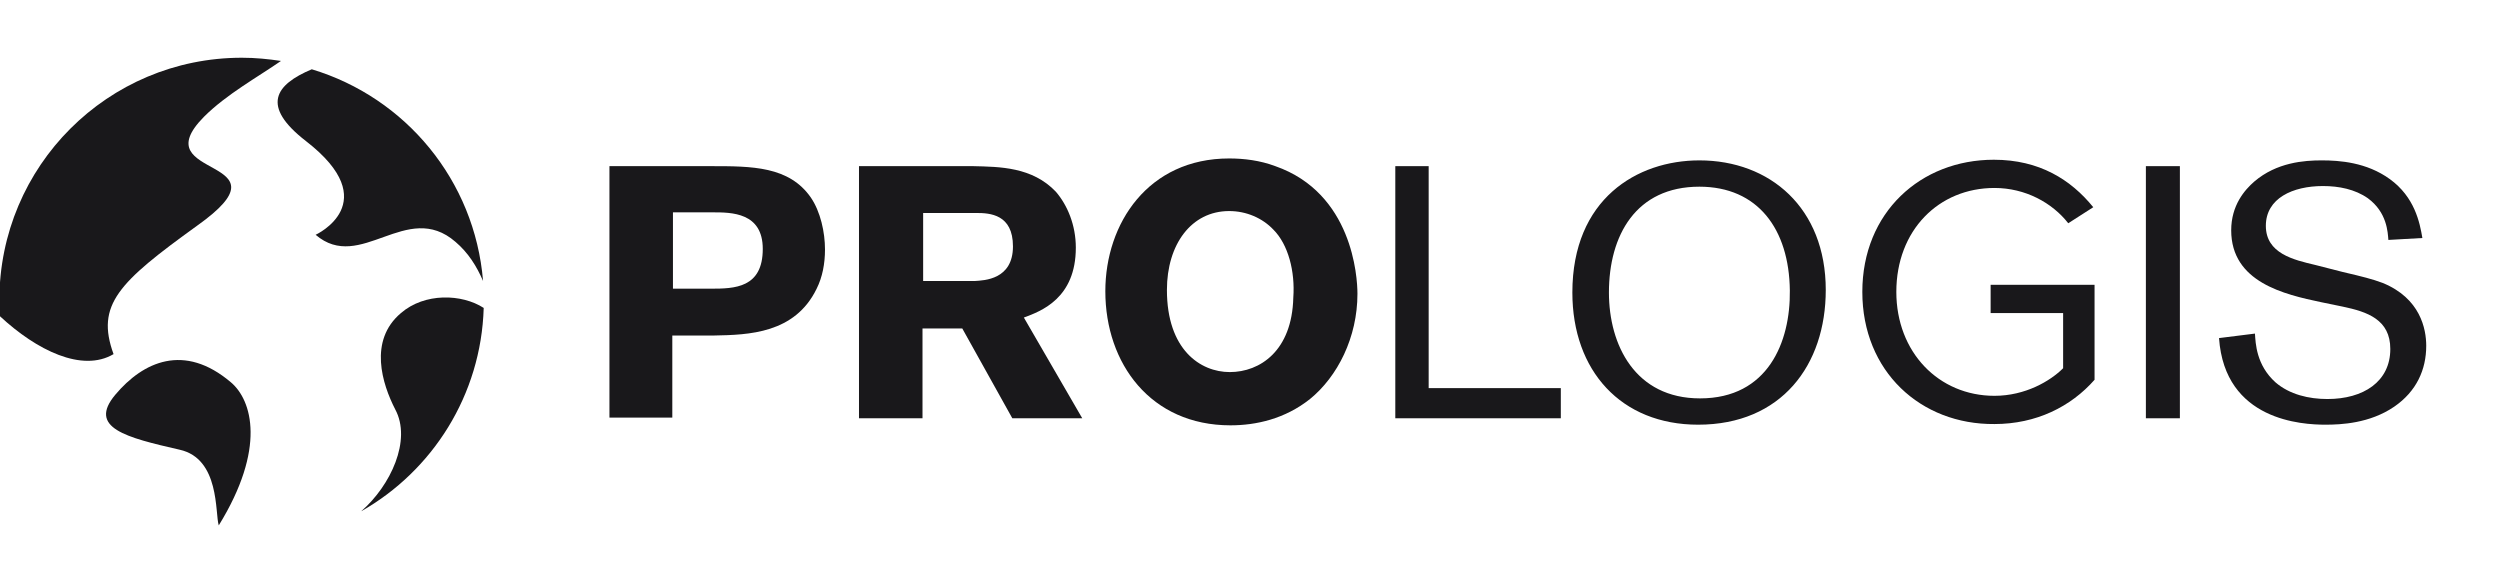
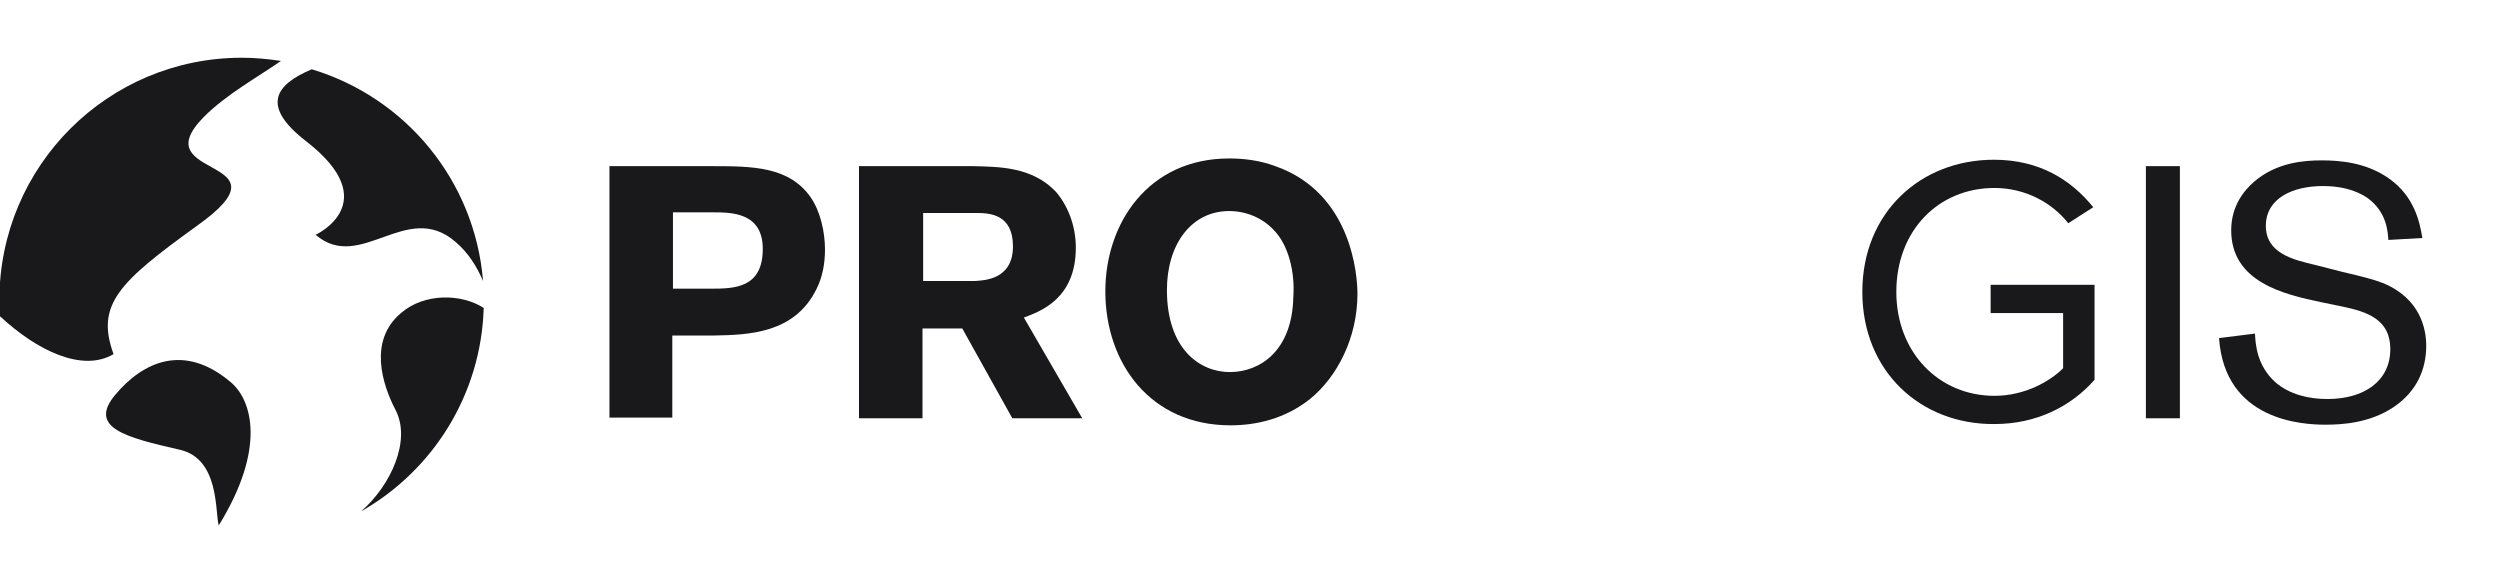
<svg xmlns="http://www.w3.org/2000/svg" version="1.1" id="Layer_1" x="0px" y="0px" viewBox="0 0 389.7 90" style="enable-background:new 0 0 389.7 90;" xml:space="preserve">
  <style type="text/css">
	.st0{fill:#19181b;}
</style>
  <g>
    <g>
      <path class="st0" d="M62.5,48.8c-5.1,4.3-2.9,11.1-0.9,15c2.6,4.8-0.7,11.9-5.3,15.9C67.4,73.4,75,61.6,75.4,48    C72,45.8,66.2,45.6,62.5,48.8" />
      <path class="st0" d="M36,59.6c-7.3-6.2-13.7-3.2-18,1.9c-4.4,5.2,1.7,6.7,10,8.6c6.3,1.4,5.5,9.9,6.1,11.8    C41.5,69.9,39.3,62.4,36,59.6" />
      <path class="st0" d="M47.7,22c12.4,9.6,1.5,14.6,1.5,14.6c7,6,14.2-5.5,21.8,1.1c2,1.7,3.3,3.8,4.3,6.1    c-1.3-15.7-12.1-28.6-26.7-33C42.9,13.2,40.6,16.5,47.7,22" />
      <path class="st0" d="M17.7,55.2c-2.8-7.7,0.8-11.2,13-20c15.5-11-8.7-7.1,1.1-17c3.5-3.5,8.4-6.2,12-8.7c-2-0.3-4-0.5-6.1-0.5    C16.8,9-0.1,25.9-0.1,46.8c0,0.8,0,1.7,0.1,2.5C5.7,54.6,12.8,58.1,17.7,55.2" />
      <path class="st0" d="M95,25.9h15.8c6.4,0,12.2,0,15.6,4.9c1.5,2.2,2.2,5.4,2.2,8.1c0,2.2-0.4,4.3-1.3,6.1c-3.4,7-10.6,7.2-16,7.3    h-6.5v12.8H95L95,25.9L95,25.9z M104.9,33.1V45h5.9c3.7,0,8.1-0.1,8.1-6.2c0-5.7-4.9-5.7-7.8-5.7L104.9,33.1L104.9,33.1z" />
      <path class="st0" d="M134.1,25.9h17.6c4.1,0.1,9.2,0.1,12.9,4c1.8,2.1,3.1,5.2,3.1,8.7c0,7.9-5.4,9.9-8.1,10.9l9.1,15.7h-10.9    l-7.8-14h-6.2v14h-9.9V25.9H134.1z M143.9,33.2v10.6h8.1c1.4-0.1,5.9-0.2,5.9-5.4c0-5-3.6-5.2-5.7-5.2H143.9z" />
      <path class="st0" d="M191.8,66.3c-12.4,0-19.5-9.6-19.5-20.9c0-10.6,6.7-20.7,19.3-20.7c2.3,0,4.8,0.3,7.2,1.2    c12,4.2,12.8,17.2,12.8,19.9c0,6.8-3.1,12.9-7.4,16.4C200.3,65.3,195.8,66.3,191.8,66.3 M198.5,35.8c-1.7-1.8-4.2-2.9-6.9-2.9    c-5.9,0-9.7,5.2-9.7,12.3c0,9.3,5.2,12.8,9.8,12.8c4.7,0,9.7-3.3,9.9-11.6C201.9,42.3,200.8,38.1,198.5,35.8" />
-       <path class="st0" d="M264.7,66.2c-12,0-19.6-8.4-19.6-20.6c0-14.6,10.1-20.6,19.8-20.6c11,0,19.7,7.4,19.7,20.2    C284.6,56.9,277.7,66.2,264.7,66.2 M264.9,29.1c-9.9,0-14.1,7.6-14.1,16.5c0,8.2,4.1,16.5,14.2,16.5c10.6,0,14.1-8.8,14-16.8    C278.9,35.7,274,29.1,264.9,29.1" />
      <polygon class="st0" points="339.8,25.9 339.8,45.6 339.8,65.2 337.2,65.2 334.5,65.2 334.5,45.6 334.5,25.9 337.2,25.9   " />
      <path class="st0" d="M361.8,47.1c-5.7-1.2-14-3.1-14-11.2c0-3.9,2.1-6.3,3.6-7.6c3.5-3,7.8-3.3,10.5-3.3c2.8,0,7,0.3,10.6,2.9    c3.9,2.8,4.7,6.8,5.1,9.2l-5.3,0.3c-0.1-1.2-0.2-4.3-3.2-6.5c-2-1.4-4.5-1.9-7-1.9c-4.7,0-8.9,1.9-8.9,6.2c0,4.3,4.3,5.3,7.7,6.1    l4.3,1.1c3,0.7,4.6,1.1,6.2,1.7c5.9,2.4,6.8,7.2,6.8,9.8c0,3.7-1.5,7.1-5,9.5c-3.8,2.6-8.3,2.8-10.7,2.8    c-3.6,0-15.7-0.6-16.6-13.5l5.6-0.7c0.1,1.5,0.2,4.9,3.2,7.6c2.2,1.9,5.2,2.6,8.1,2.6c5.6,0,9.8-2.7,9.8-7.8    c0-4.6-3.6-5.8-7.4-6.6L361.8,47.1z" />
      <path class="st0" d="M290.3,45.5c0-12.4,9.1-20.6,20.5-20.6c7.1,0,12,3.1,15.5,7.4l-3.9,2.5c-2.5-3.2-6.7-5.5-11.5-5.5    c-8.7,0-15.3,6.6-15.3,16.2c0,9.4,6.6,16.2,15.3,16.2c4.8,0,8.7-2.3,10.7-4.3v-8.6h-11.3v-4.4h16.2v14.8    c-3.7,4.2-9.1,6.9-15.6,6.9C299.4,66.2,290.3,57.9,290.3,45.5" />
-       <polygon class="st0" points="222.7,60.5 243.3,60.5 243.3,65.2 217.5,65.2 217.5,25.9 222.7,25.9   " />
    </g>
  </g>
</svg>